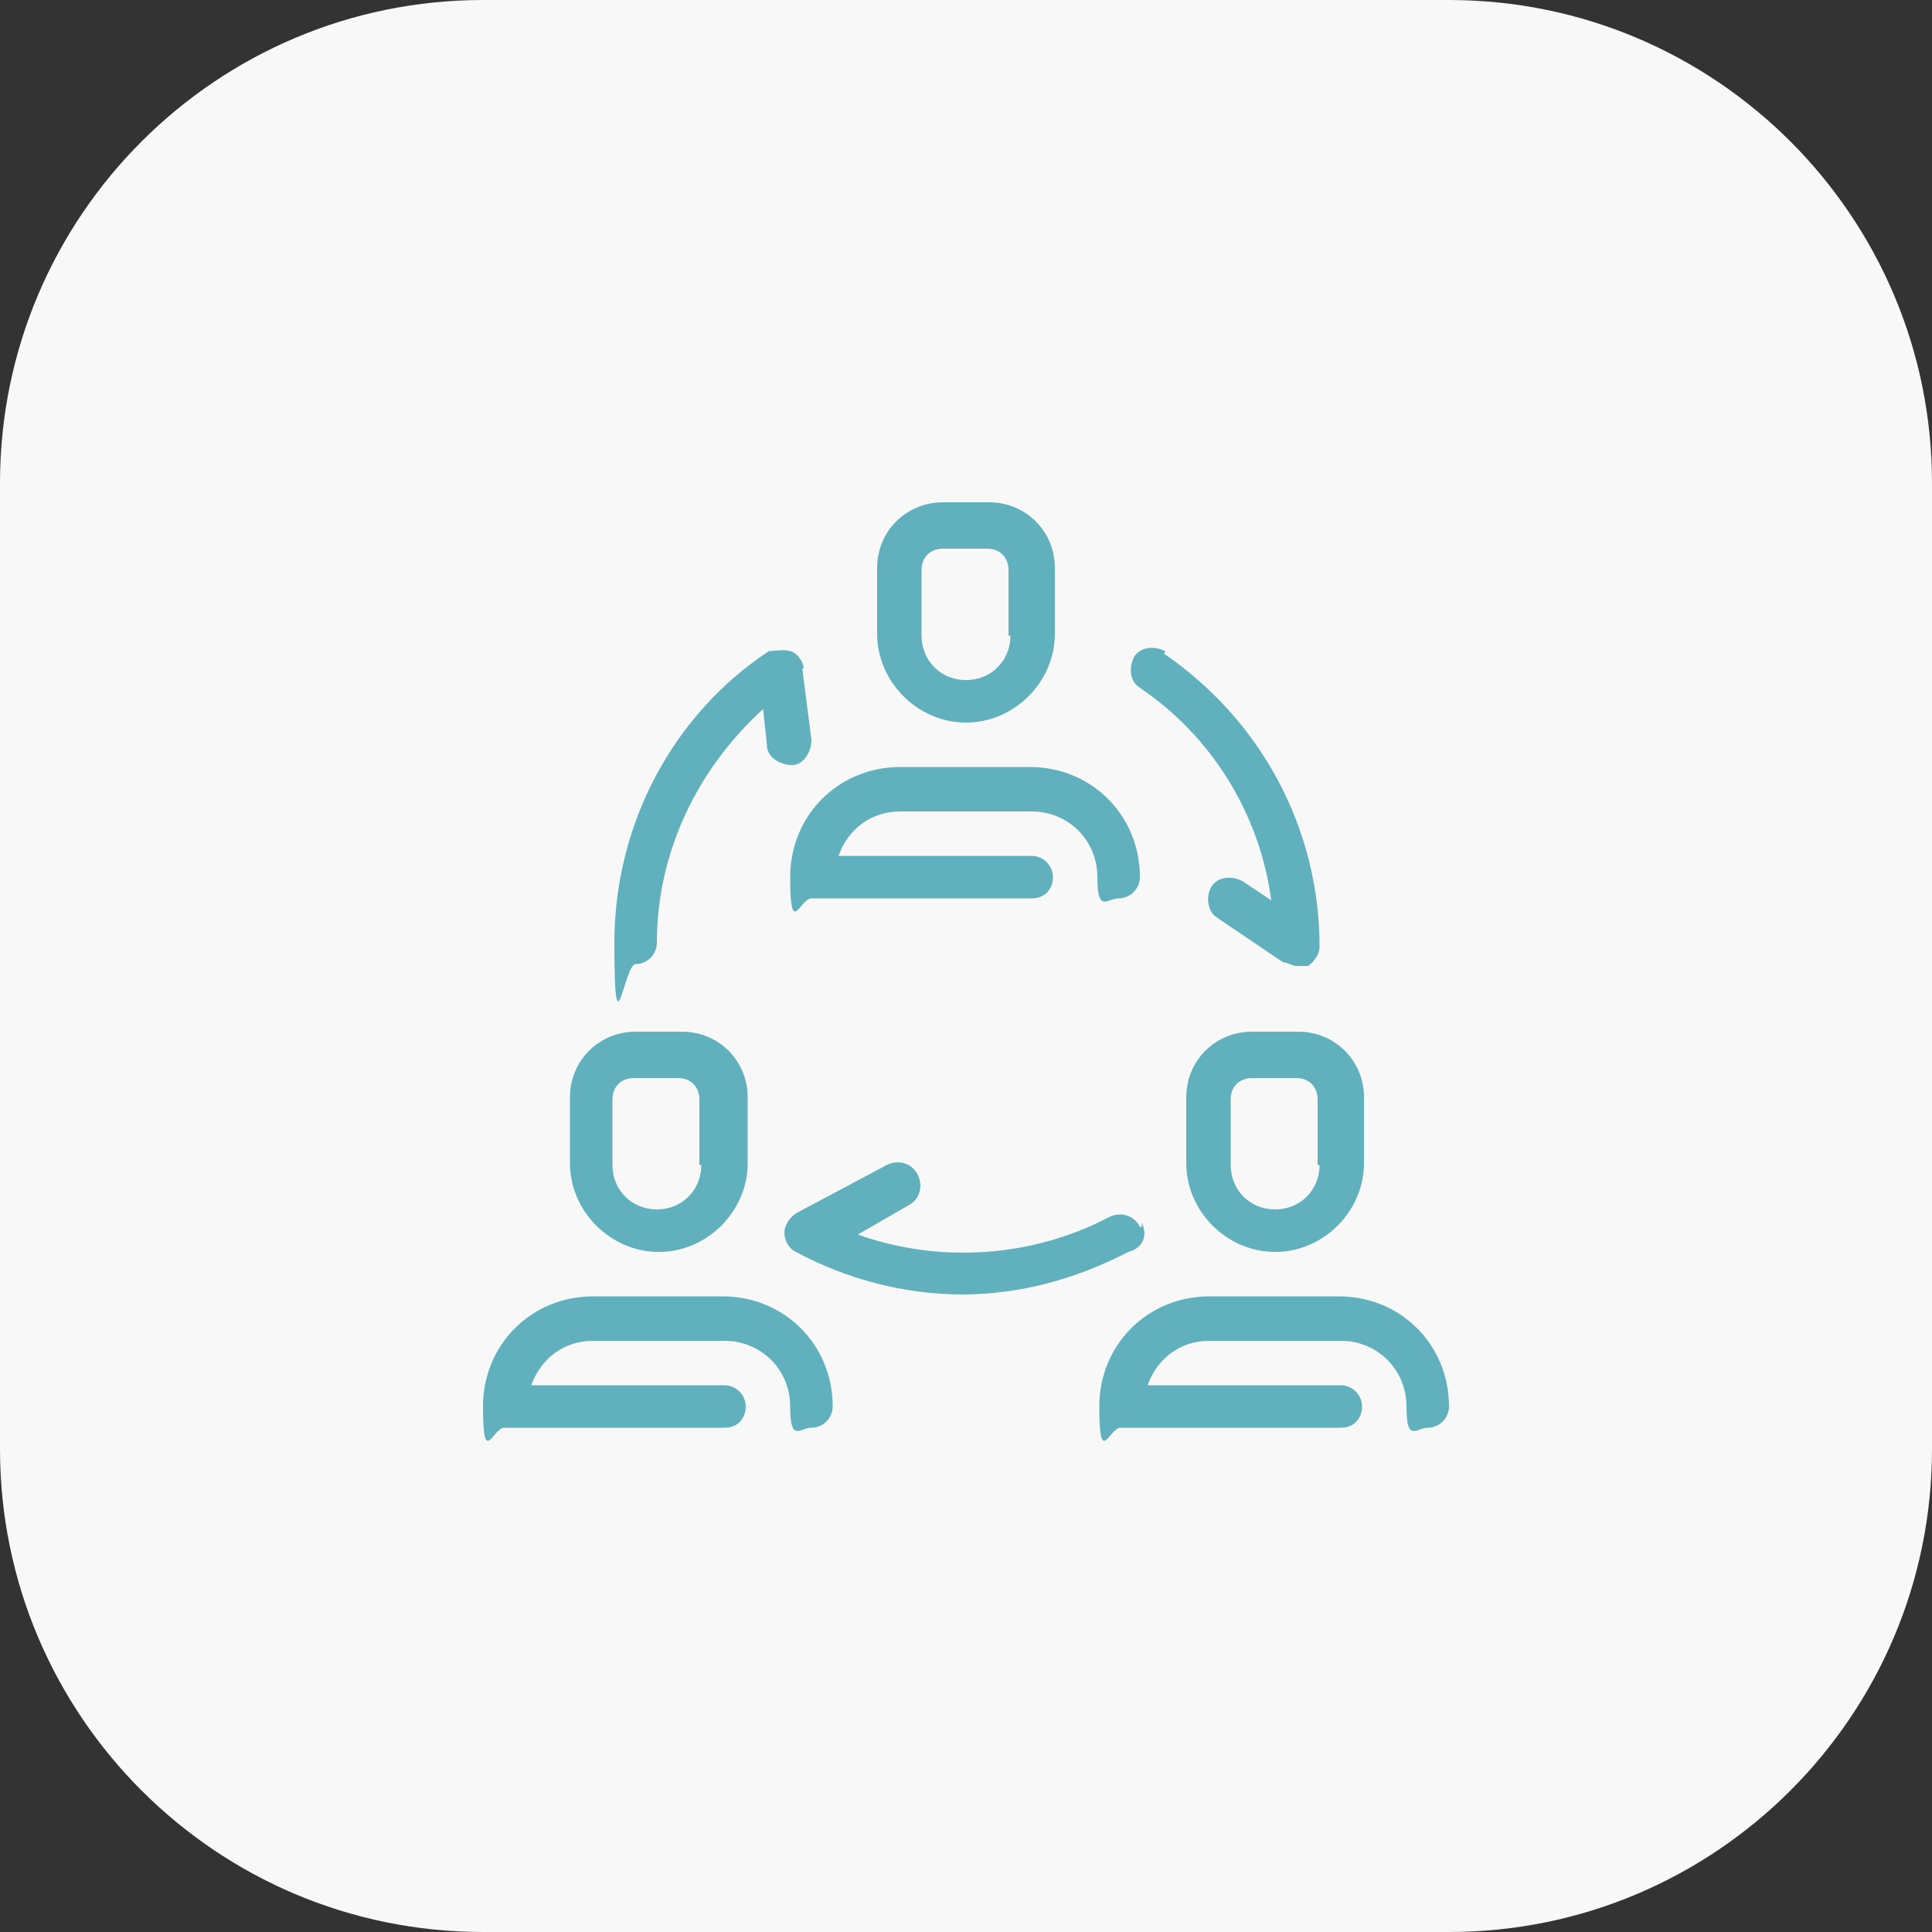
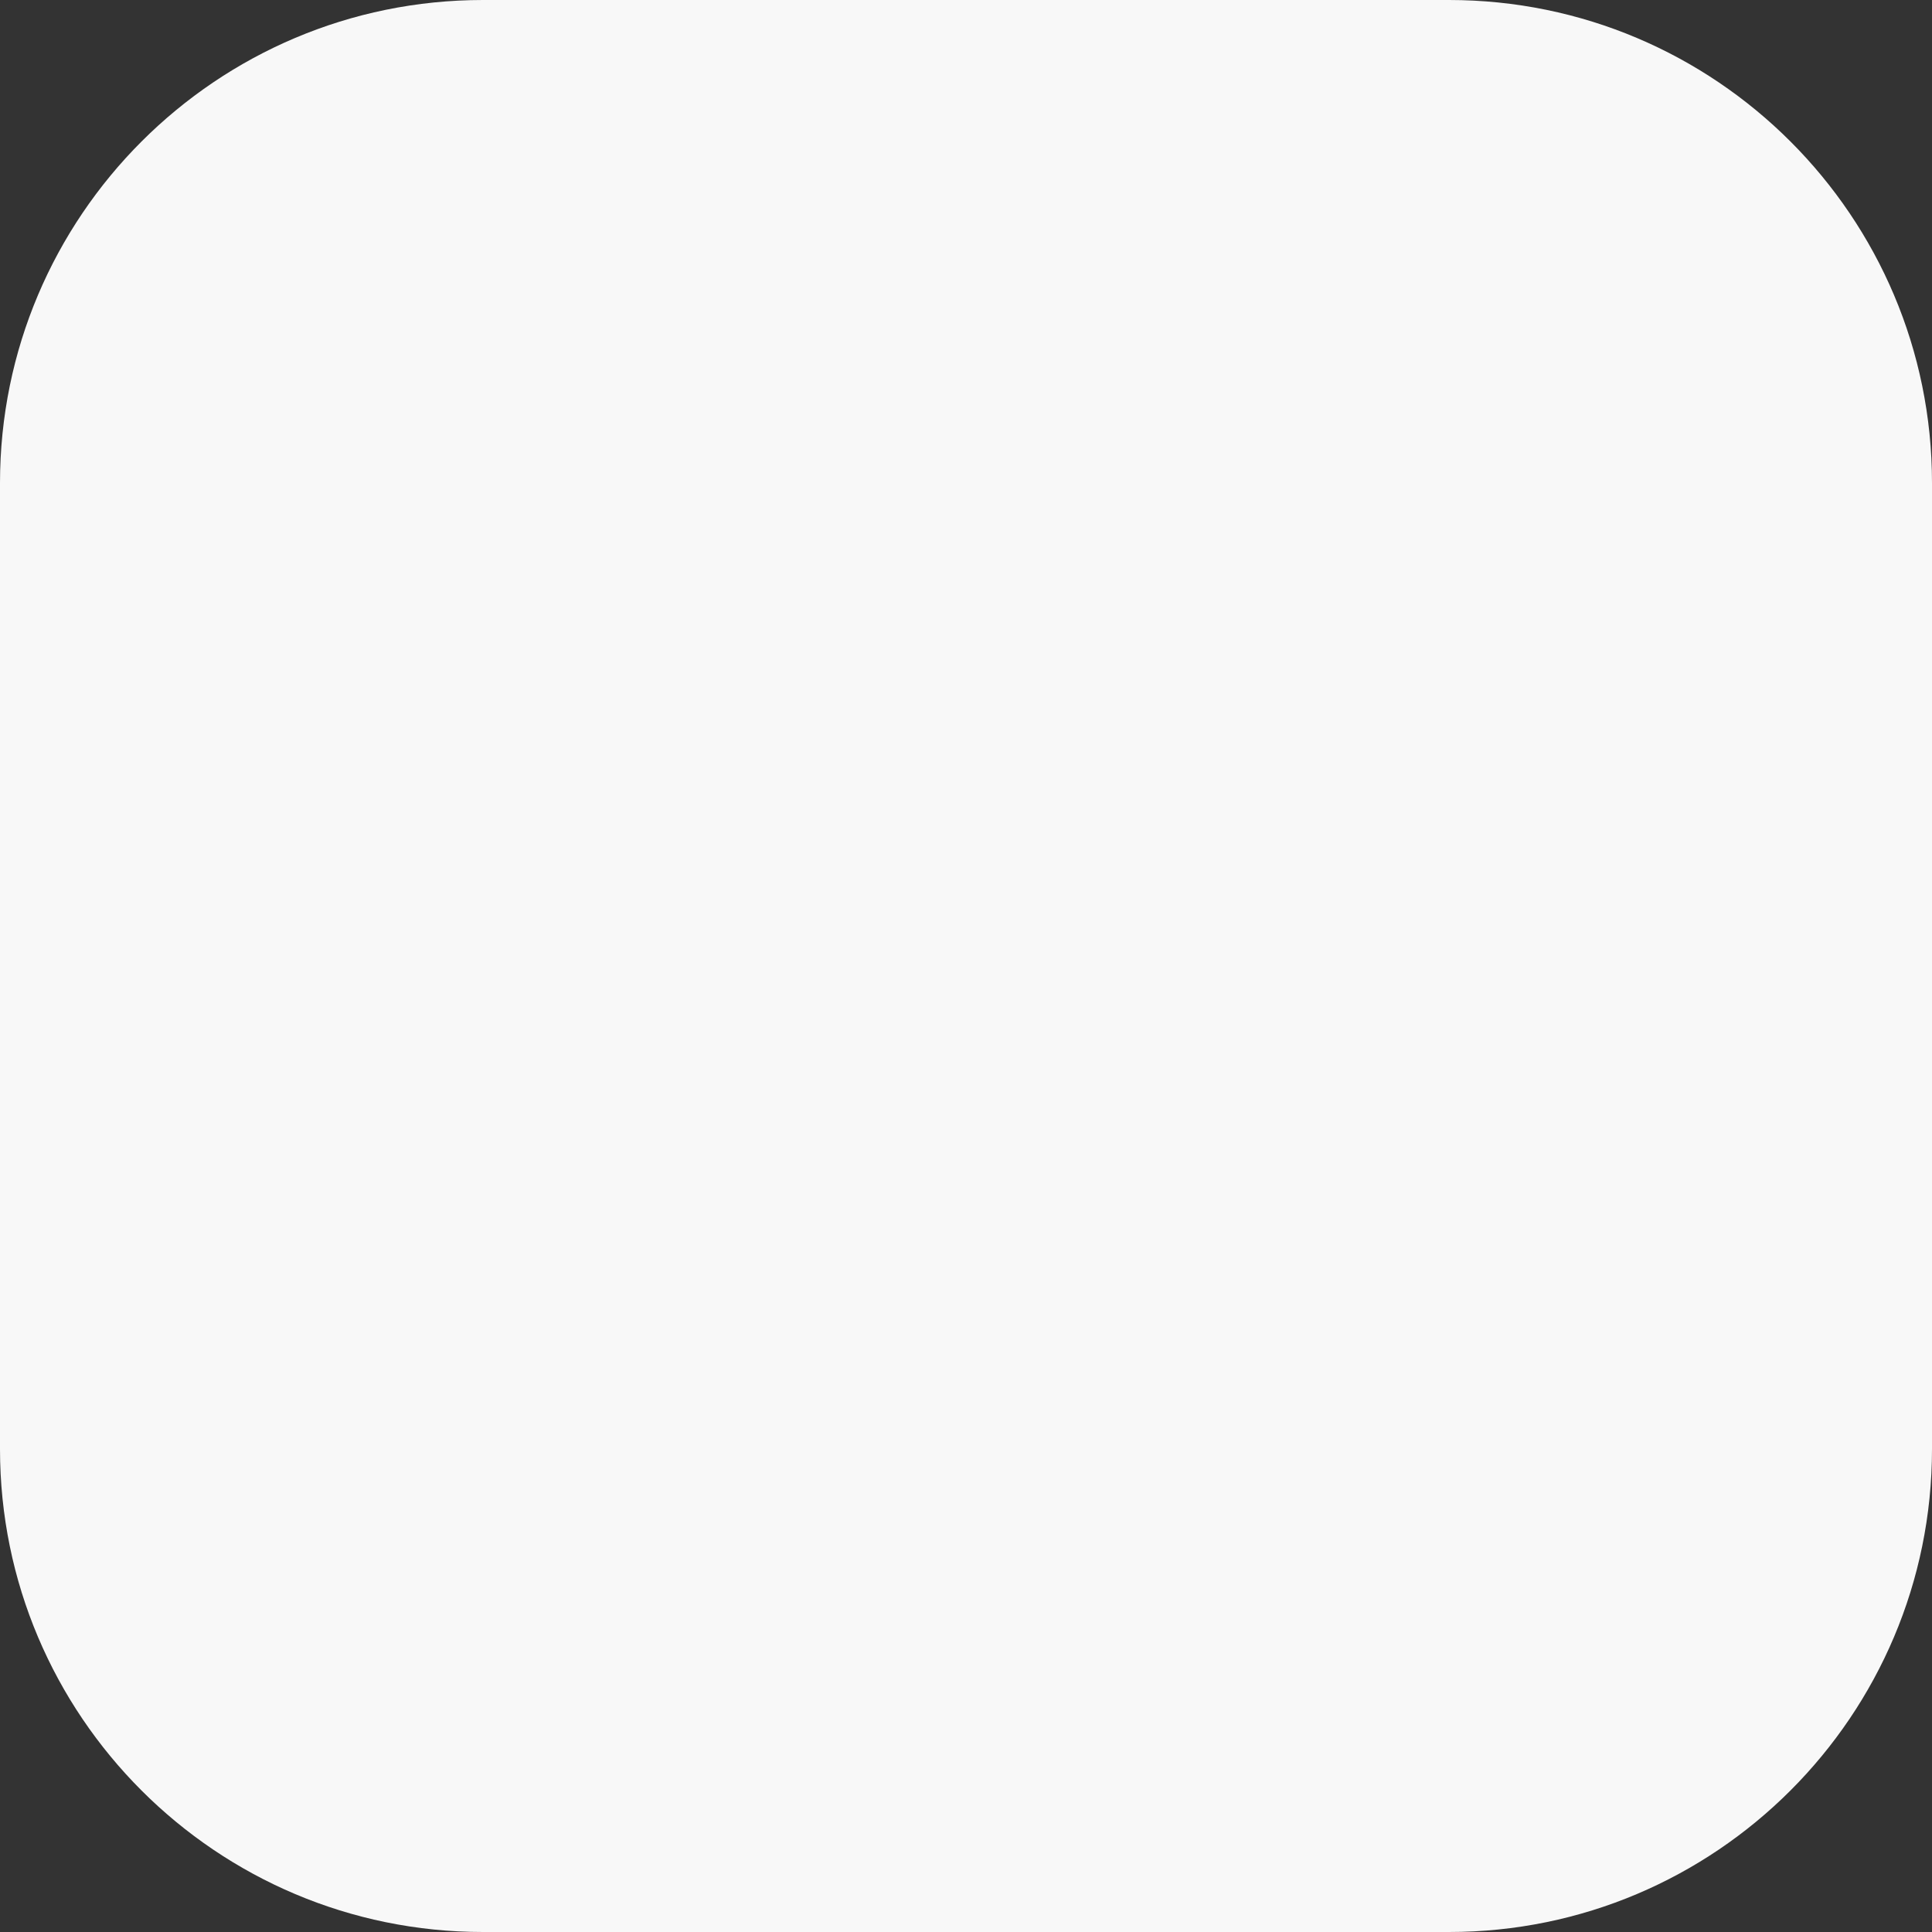
<svg xmlns="http://www.w3.org/2000/svg" id="Layer_1" version="1.1" viewBox="0 0 100 100">
  <rect x="0" y="0" width="100" height="100" fill="#333333" stroke="none" />
  <defs>
    <style>
      .st0 {
        fill: #61b0bd;
      }

      .st1 {
        fill: #f8f8f8;
      }
    </style>
  </defs>
  <path class="st1" d="M75,100H25c-13.8,0-25-11.2-25-25V25C0,11.2,11.2,0,25,0h50c13.8,0,25,11.2,25,25v50c0,13.8-11.2,25-25,25Z" />
-   <path class="st0" d="M67.1,53.4h-2.3c-1.9,0-3.4,1.5-3.4,3.4v3.4c0,2.5,2.1,4.6,4.6,4.6s4.6-2.1,4.6-4.6v-3.4c0-1.9-1.5-3.4-3.4-3.4h0ZM68.3,60.3c0,1.3-1,2.3-2.3,2.3s-2.3-1-2.3-2.3v-3.4c0-.7.5-1.1,1.1-1.1h2.3c.7,0,1.1.5,1.1,1.1v3.4h0ZM51.1,26h-2.3c-1.9,0-3.4,1.5-3.4,3.4v3.4c0,2.5,2.1,4.6,4.6,4.6s4.6-2.1,4.6-4.6v-3.4c0-1.9-1.5-3.4-3.4-3.4h0ZM52.3,32.9c0,1.3-1,2.3-2.3,2.3s-2.3-1-2.3-2.3v-3.4c0-.7.5-1.1,1.1-1.1h2.3c.7,0,1.1.5,1.1,1.1v3.4h.1ZM35.2,53.4h-2.3c-1.9,0-3.4,1.5-3.4,3.4v3.4c0,2.5,2.1,4.6,4.6,4.6s4.6-2.1,4.6-4.6v-3.4c0-1.9-1.5-3.4-3.4-3.4h0ZM36.3,60.3c0,1.3-1,2.3-2.3,2.3s-2.3-1-2.3-2.3v-3.4c0-.7.5-1.1,1.1-1.1h2.3c.7,0,1.1.5,1.1,1.1v3.4h.1ZM53.4,39.7h-6.8c-3.2,0-5.7,2.5-5.7,5.7s.5,1.1,1.1,1.1h11.4c.7,0,1.1-.5,1.1-1.1s-.5-1.1-1.1-1.1h-10c.5-1.4,1.7-2.3,3.2-2.3h6.8c1.9,0,3.4,1.5,3.4,3.4s.5,1.1,1.1,1.1,1.1-.5,1.1-1.1c0-3.2-2.5-5.7-5.7-5.7,0,0,0,0,.1,0ZM69.4,67.1h-6.8c-3.2,0-5.7,2.5-5.7,5.7s.5,1.1,1.1,1.1h11.4c.7,0,1.1-.5,1.1-1.1s-.5-1.1-1.1-1.1h-10c.5-1.4,1.7-2.3,3.2-2.3h6.8c1.9,0,3.4,1.5,3.4,3.4s.5,1.1,1.1,1.1,1.1-.5,1.1-1.1c0-3.2-2.5-5.7-5.7-5.7h0ZM37.5,67.1h-6.8c-3.2,0-5.7,2.5-5.7,5.7s.5,1.1,1.1,1.1h11.4c.7,0,1.1-.5,1.1-1.1s-.5-1.1-1.1-1.1h-10c.5-1.4,1.7-2.3,3.2-2.3h6.8c1.9,0,3.4,1.5,3.4,3.4s.5,1.1,1.1,1.1,1.1-.5,1.1-1.1c0-3.2-2.5-5.7-5.7-5.7h.1ZM59,63.5c-.3-.6-1-.8-1.6-.5-4,2.1-8.8,2.4-13,.9l2.6-1.5c.6-.3.8-1,.5-1.6s-1-.8-1.6-.5l-4.7,2.5c-.3.2-.6.6-.6,1s.2.8.6,1c2.6,1.4,5.6,2.2,8.6,2.2s5.9-.8,8.6-2.2c.8-.2,1-.9.7-1.5h0v.2h-.1ZM60.3,33.7c-.6-.3-1.3-.2-1.6.3-.3.6-.2,1.3.3,1.6,3.7,2.5,6.2,6.5,6.8,11l-1.5-1c-.6-.3-1.3-.2-1.6.3s-.2,1.3.3,1.6l3.4,2.3c.2,0,.5.2.7.2h.6c.3-.2.6-.6.6-1,0-6.2-3.1-11.8-8.1-15.2h.1ZM41.6,34.6c0-.3-.3-.8-.7-.9s-.8,0-1.1,0c-5,3.3-8,9-8,15.1s.5,1.1,1.1,1.1,1.1-.5,1.1-1.1c0-4.7,2.1-9,5.5-12.1l.2,1.9c0,.6.7,1,1.3,1s1-.7,1-1.3l-.5-3.9h0v.2Z" />
</svg>